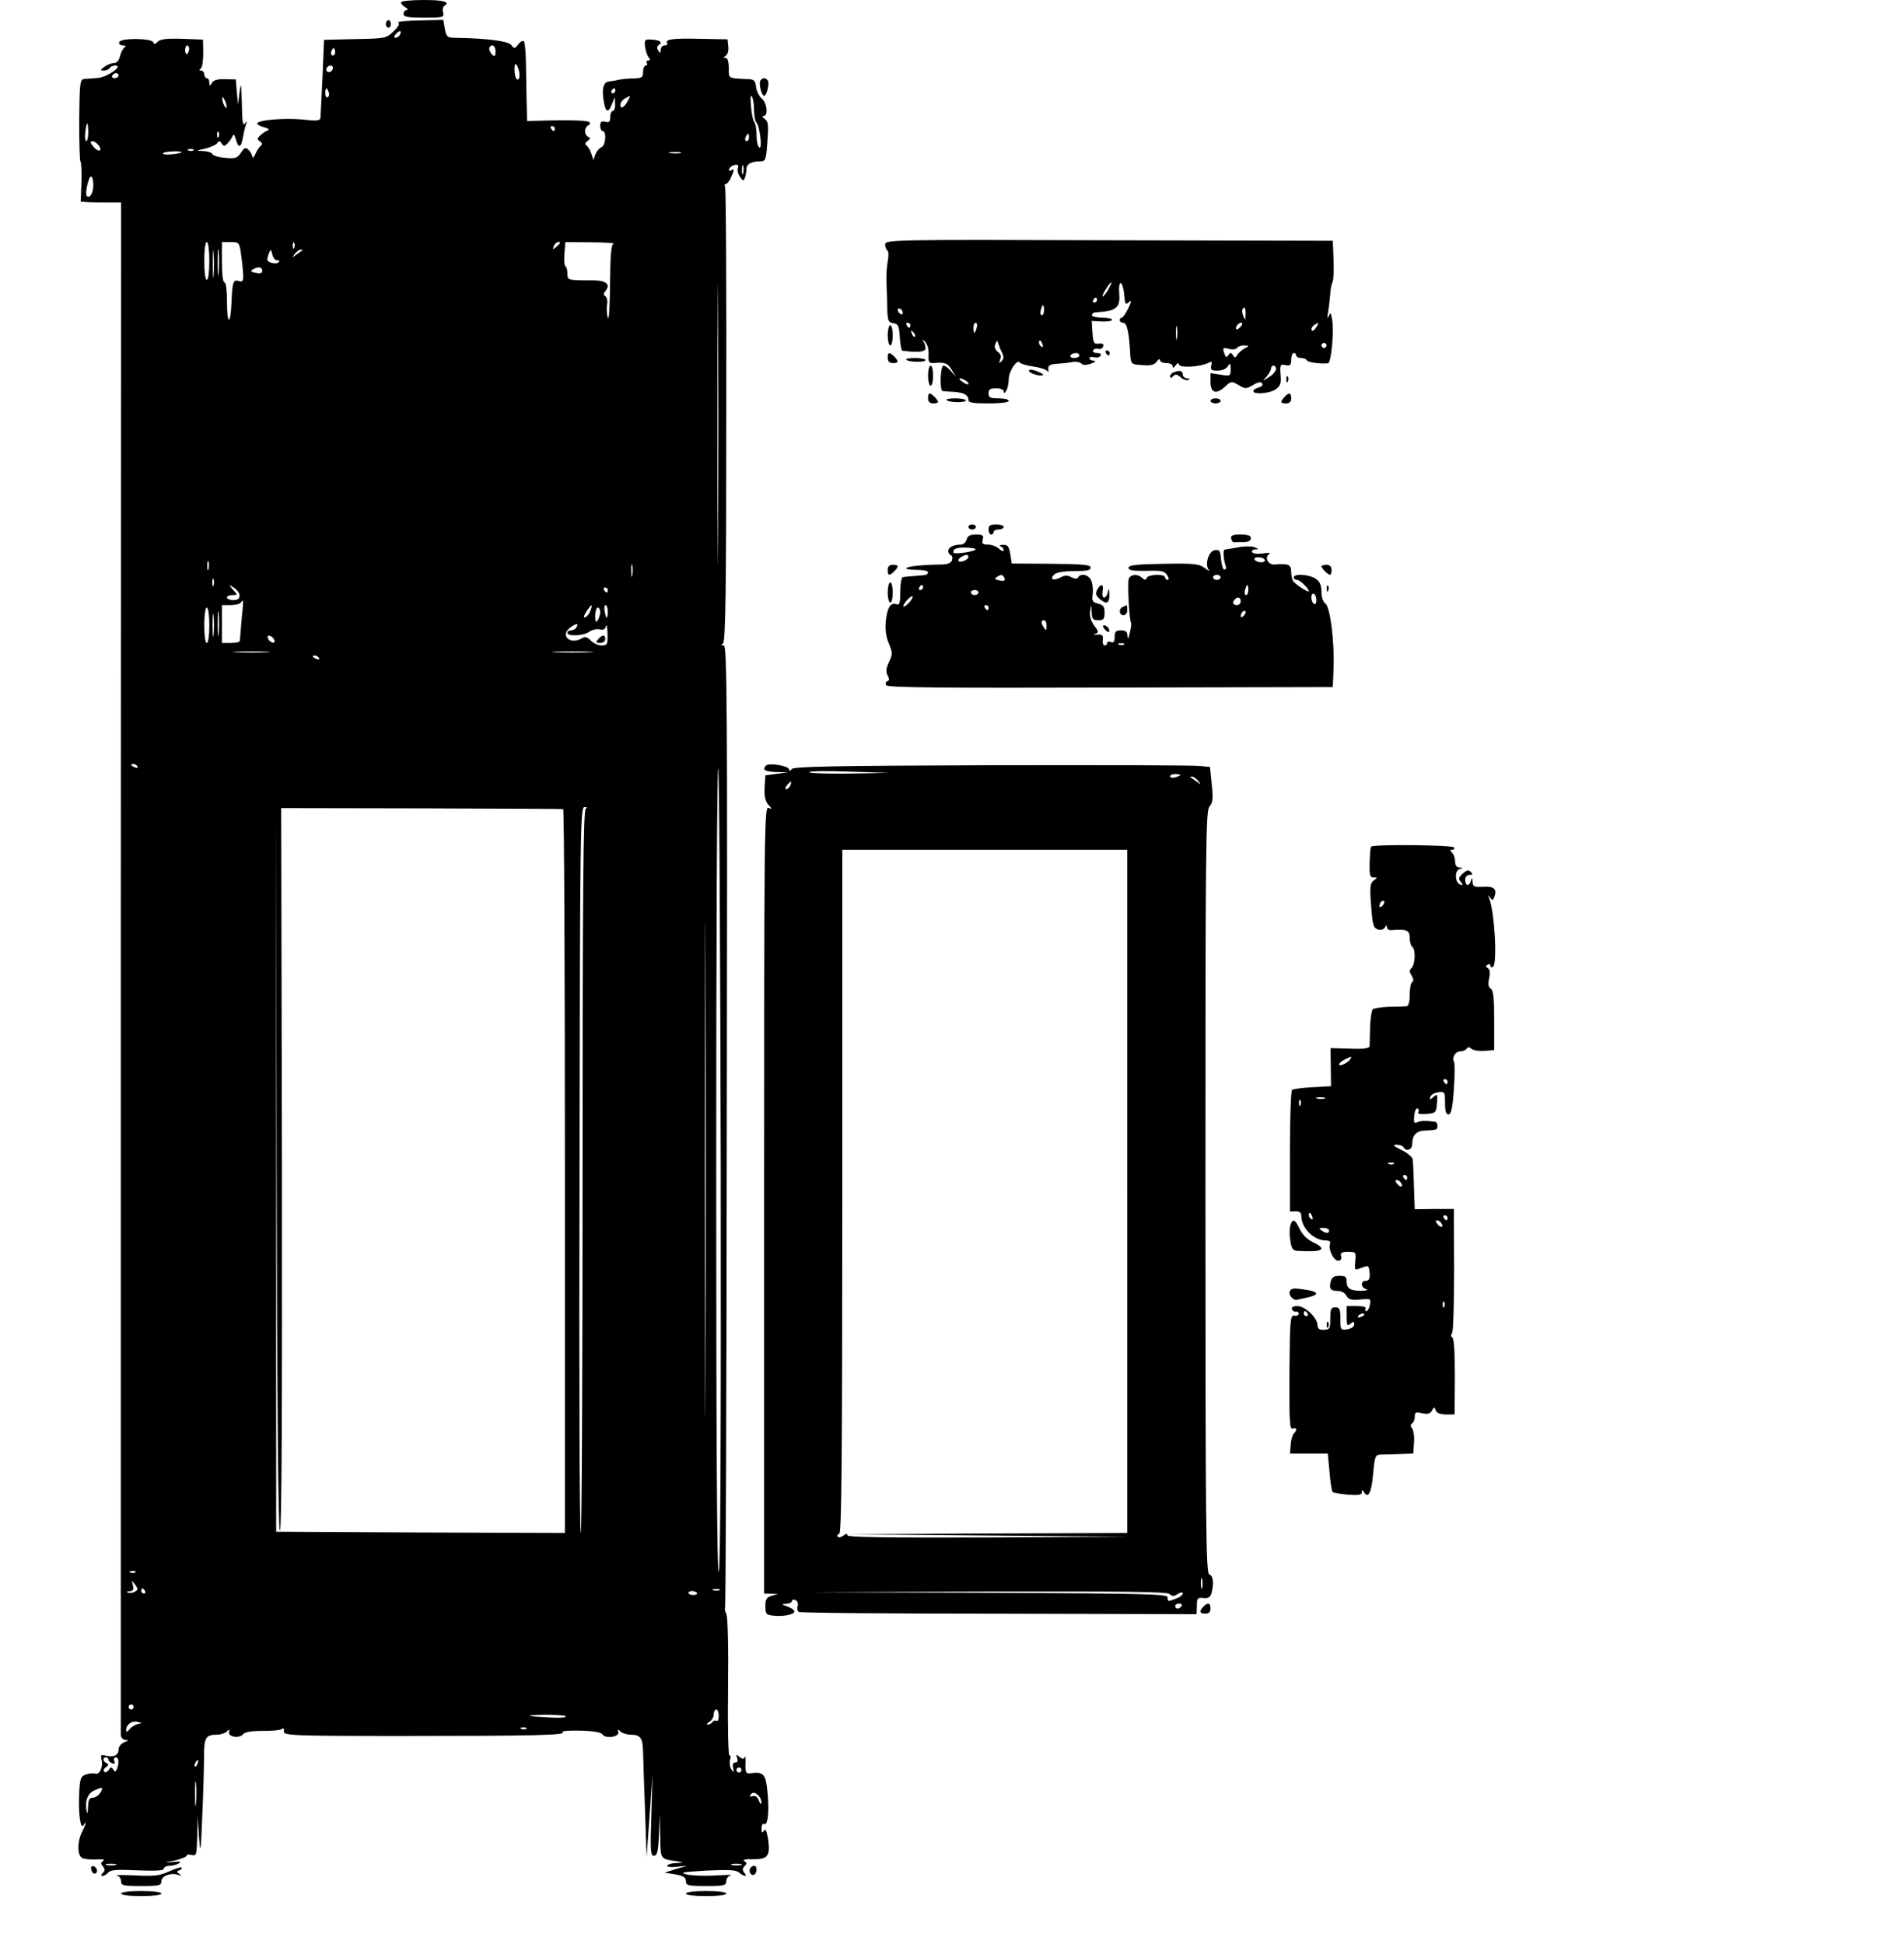
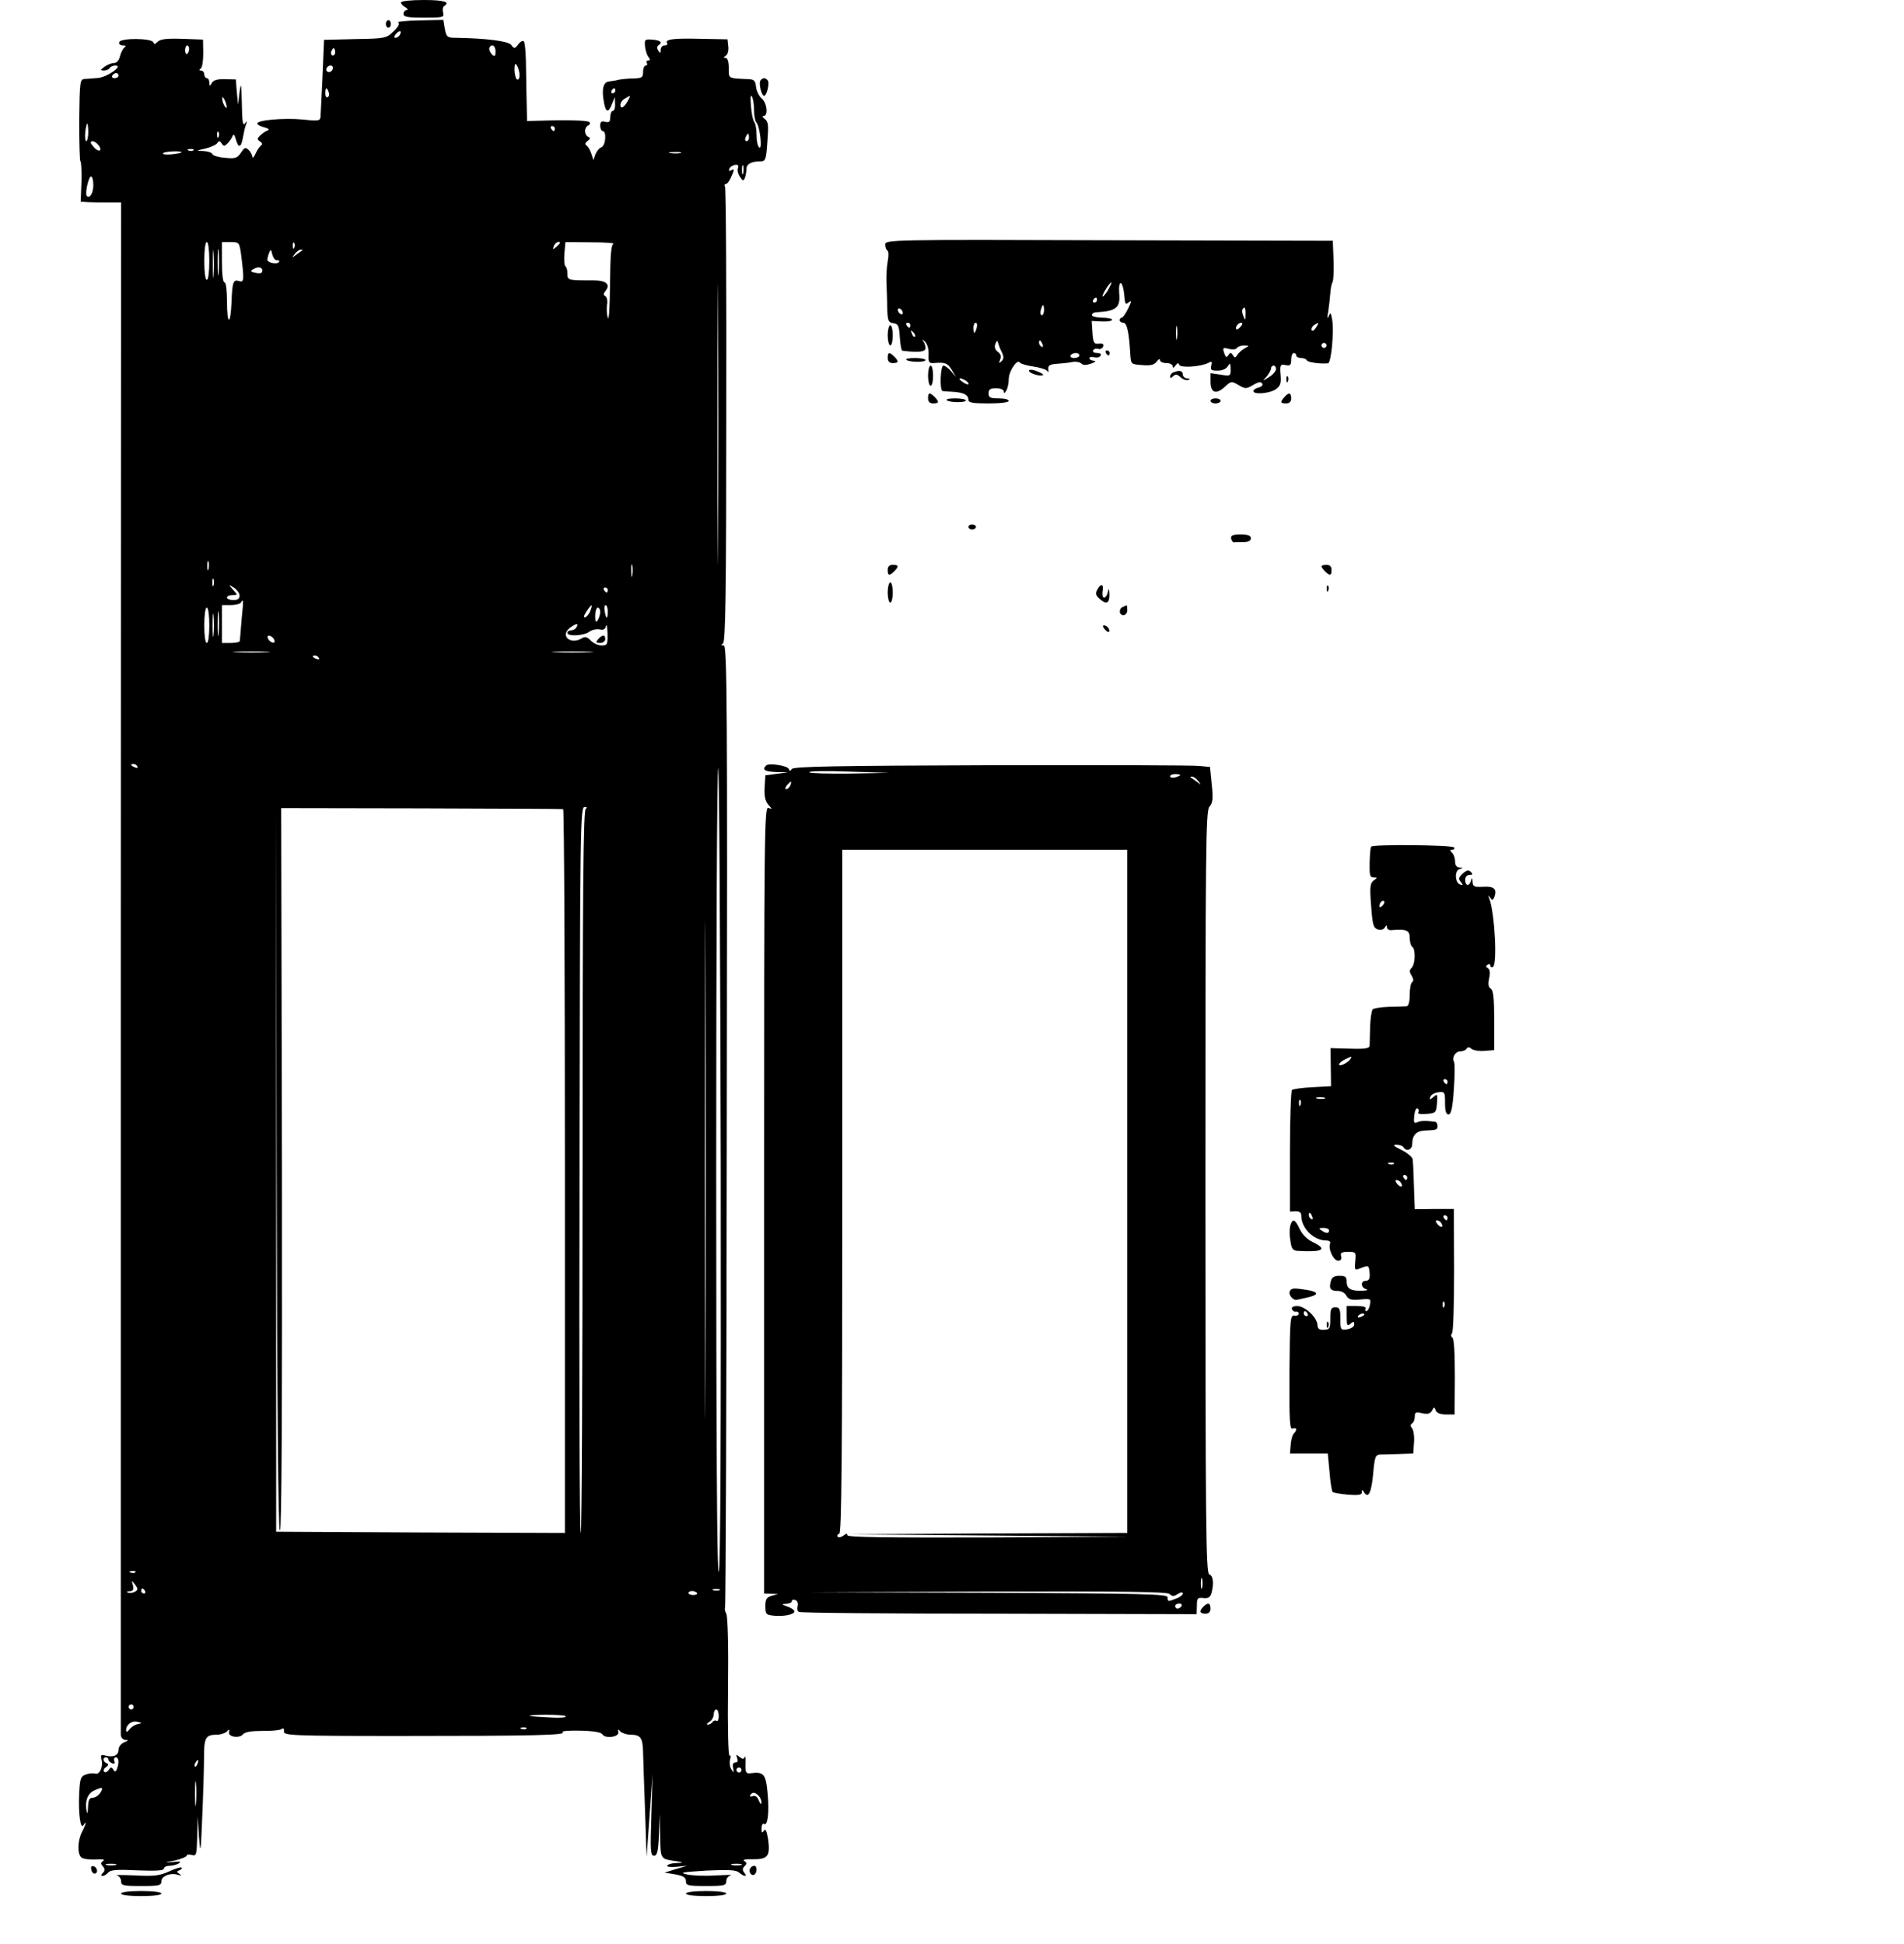
<svg xmlns="http://www.w3.org/2000/svg" version="1.0" width="755pt" height="771pt" viewBox="0 0 755 771" preserveAspectRatio="xMidYMid meet">
  <g transform="translate(0,771) scale(0.1,-0.1)" fill="#000000" stroke="none">
    <path d="M1590 7700 c0 -5 8 -14 18 -19 9 -6 11 -11 5 -11 -7 0 -13 -7 -13 -15 0 -12 16 -15 81 -15 76 0 81 1 76 20 -3 11 -1 23 4 26 26 16 0 24 -81 24 -50 0 -90 -4 -90 -10z" />
    <path d="M1530 7615 c0 -8 5 -15 10 -15 6 0 10 7 10 15 0 8 -4 15 -10 15 -5 0 -10 -7 -10 -15z" />
    <path d="M1579 7621 c7 -5 1 -17 -18 -35 -29 -28 -33 -29 -153 -31 l-123 -3 -6 -144 c-4 -79 -7 -151 -8 -161 -1 -16 -8 -18 -70 -11 -74 7 -181 -2 -181 -16 0 -4 12 -11 28 -15 18 -5 22 -9 12 -13 -8 -3 -21 -12 -29 -20 -12 -12 -12 -15 0 -23 9 -6 10 -12 4 -16 -6 -5 -16 -19 -22 -33 -6 -14 -12 -19 -12 -12 -1 7 -7 20 -15 27 -12 12 -16 11 -30 -10 -15 -22 -22 -25 -63 -21 -26 2 -49 9 -51 15 -2 6 -18 11 -35 12 -31 1 -31 1 8 10 21 5 43 15 47 22 6 9 10 9 17 -2 8 -12 11 -12 23 0 8 8 17 21 20 29 4 10 8 6 13 -12 10 -37 21 -35 28 5 3 17 8 41 12 52 6 16 5 17 -4 5 -8 -11 -11 9 -12 80 -2 79 -3 87 -9 45 l-6 -50 -5 50 -4 50 -43 1 c-29 1 -46 -4 -52 -15 -8 -14 -9 -14 -10 2 0 9 -4 17 -10 17 -5 0 -10 7 -10 15 0 8 -6 15 -12 15 -9 0 -9 3 -2 8 6 4 10 31 10 61 l-1 54 -82 3 c-62 2 -86 -1 -97 -11 -11 -11 -15 -12 -18 -3 -6 17 -130 18 -135 1 -3 -7 3 -13 14 -13 11 0 14 -3 7 -8 -6 -4 -14 -19 -18 -34 -4 -18 -13 -28 -24 -28 -10 0 -27 -7 -38 -15 -17 -13 -17 -14 -2 -15 9 0 20 5 23 10 3 6 14 10 23 10 32 0 -31 -45 -68 -49 -19 -1 -44 -4 -55 -4 -18 -2 -19 -11 -21 -164 0 -90 2 -163 5 -163 3 0 5 -36 4 -80 l-3 -80 33 -2 c17 -1 53 -1 79 -1 l48 0 -1 -3031 c0 -1667 0 -3039 0 -3048 1 -10 9 -18 19 -19 13 0 12 -2 -5 -9 -13 -5 -23 -18 -23 -29 0 -23 -20 -32 -51 -24 -19 5 -21 3 -16 -17 7 -28 -9 -61 -26 -54 -7 2 -24 1 -37 -4 -20 -7 -23 -16 -26 -73 -4 -81 5 -147 17 -128 14 23 10 4 -6 -27 -18 -35 -19 -88 -2 -101 6 -6 32 -9 56 -8 26 2 39 0 31 -5 -11 -7 -11 -12 -2 -22 9 -11 9 -17 0 -26 -8 -8 -8 -12 -1 -12 6 0 16 6 22 13 8 11 36 13 116 9 74 -3 105 -1 105 7 0 6 10 11 23 11 12 0 29 5 37 10 10 7 3 8 -25 5 -37 -4 -36 -3 8 6 26 6 47 15 47 19 0 5 9 6 20 3 19 -5 20 0 22 73 l2 79 5 -80 c6 -73 7 -66 13 80 4 88 7 193 7 234 0 79 6 91 51 91 15 0 32 6 39 12 10 11 12 10 9 -2 -4 -19 42 -26 56 -8 8 9 32 13 76 13 36 -1 70 3 76 7 8 6 11 3 10 -9 -1 -16 26 -18 459 -18 528 0 664 3 646 15 -8 4 22 7 68 6 54 -1 85 -6 90 -15 12 -18 67 -10 63 9 -3 12 -1 13 9 2 7 -6 24 -12 39 -12 40 0 49 -12 50 -70 1 -30 4 -136 8 -235 l6 -180 12 165 12 165 -5 -163 c-5 -143 -3 -162 10 -162 13 0 17 16 20 83 l3 82 2 -87 c2 -96 -2 -90 72 -101 21 -4 19 -5 -7 -6 -17 0 -34 -5 -37 -10 -4 -5 13 -7 36 -5 l43 4 -45 -13 -45 -14 43 -7 c32 -6 42 -12 42 -27 0 -17 8 -19 80 -19 72 0 80 2 80 19 0 11 8 21 18 23 9 3 -18 2 -60 0 -42 -3 -94 -1 -115 4 -31 7 -18 9 77 15 89 4 119 3 131 -8 20 -17 35 -17 20 0 -8 10 -7 17 2 26 9 9 9 14 -2 20 -8 5 5 8 34 7 60 -1 70 13 61 79 -6 34 -10 44 -17 34 -7 -11 -9 -8 -9 9 0 13 4 21 9 18 15 -10 22 43 15 120 -7 79 -15 88 -69 81 -17 -2 -20 4 -19 38 1 22 -1 34 -3 27 -4 -10 -8 -10 -21 0 -13 11 -15 10 -9 -4 4 -12 2 -18 -7 -18 -9 0 -12 -8 -9 -22 4 -20 3 -21 -7 -5 -6 9 -8 27 -5 38 4 12 3 19 -2 16 -5 -3 -8 109 -6 270 2 160 -1 282 -7 293 -5 9 -7 19 -5 22 3 2 6 862 7 1911 3 1690 1 1907 -12 1907 -11 0 -12 2 -3 8 10 6 13 213 13 905 1 493 -1 901 -5 907 -3 5 -2 10 3 10 5 0 14 11 20 25 15 32 15 38 1 29 -7 -4 -10 -1 -7 6 2 7 12 14 22 16 12 2 16 -2 12 -13 -3 -8 0 -23 8 -34 12 -18 14 -18 20 -4 3 9 6 25 6 35 0 19 19 30 54 30 22 0 24 5 29 78 5 65 4 79 -10 90 -10 7 -12 12 -5 12 19 0 14 51 -7 69 -11 9 -21 30 -23 46 -2 24 -8 30 -28 31 -85 4 -80 1 -80 44 0 25 -5 40 -12 40 -10 0 -10 2 0 9 8 5 12 21 10 37 l-3 28 -105 2 c-111 3 -144 -2 -135 -17 4 -5 -1 -9 -9 -9 -9 0 -16 -8 -16 -17 0 -15 -2 -16 -10 -3 -6 9 -5 17 3 22 16 10 4 19 -29 21 -27 2 -29 -1 -26 -28 2 -16 8 -35 14 -42 7 -9 7 -13 -1 -13 -7 0 -9 -4 -6 -10 3 -5 1 -10 -4 -10 -6 0 -11 -11 -11 -25 0 -22 -4 -25 -37 -26 -21 0 -47 -3 -58 -5 -11 -3 -29 -6 -40 -7 -23 -2 -30 -32 -20 -83 7 -41 18 -43 32 -6 l11 27 1 -27 c1 -16 -3 -28 -9 -28 -5 0 -10 -11 -10 -24 0 -19 -4 -23 -20 -19 -15 4 -20 0 -20 -16 0 -11 5 -21 10 -21 16 0 12 -57 -5 -64 -9 -3 -19 -16 -24 -28 l-8 -23 -8 25 c-4 14 -13 28 -19 33 -8 5 -6 10 4 18 11 8 12 12 3 16 -7 2 -13 13 -13 23 0 10 6 20 13 23 6 2 8 8 4 13 -5 5 -62 8 -128 7 l-119 -3 -1 48 c-1 26 -2 95 -3 154 0 58 -4 110 -9 114 -4 4 -14 -1 -22 -12 -14 -18 -16 -18 -28 -2 -12 15 -97 26 -219 28 -34 0 -38 3 -44 35 l-6 36 -95 -2 c-53 -1 -90 -5 -84 -8z m6 -50 c-3 -6 -11 -11 -17 -11 -6 0 -6 6 2 15 14 17 26 13 15 -4z m-835 -55 c0 -8 -4 -17 -8 -20 -4 -2 -8 4 -8 15 0 10 4 19 8 19 4 0 8 -6 8 -14z m1215 -10 c0 -18 -3 -22 -12 -14 -7 6 -13 17 -13 24 0 8 6 14 13 14 6 0 12 -11 12 -24z m-639 -13 c-10 -10 -19 5 -10 18 6 11 8 11 12 0 2 -7 1 -15 -2 -18z m734 -81 c0 -13 -4 -20 -10 -17 -5 3 -10 21 -10 38 0 24 3 28 10 17 5 -8 10 -25 10 -38z m-740 30 c0 -13 -12 -22 -22 -16 -10 6 -1 24 13 24 5 0 9 -4 9 -8z m-850 -32 c0 -5 -7 -10 -16 -10 -8 0 -12 5 -9 10 3 6 10 10 16 10 5 0 9 -4 9 -10z m833 -65 c4 -8 2 -17 -3 -20 -6 -4 -10 3 -10 14 0 25 6 27 13 6z m1137 5 c0 -5 -5 -10 -11 -10 -5 0 -7 5 -4 10 3 6 8 10 11 10 2 0 4 -4 4 -10z m550 -75 c0 -23 4 -45 9 -50 14 -15 25 -109 12 -100 -6 3 -11 25 -11 49 0 23 -4 46 -9 52 -5 5 -11 33 -13 62 -3 31 -2 48 3 40 5 -7 9 -31 9 -53z m-2091 10 c0 -5 -4 -3 -9 5 -5 8 -9 22 -9 30 0 16 17 -16 18 -35z m1591 26 c-14 -27 -30 -36 -30 -17 0 8 8 20 18 25 23 14 24 14 12 -8z m-2140 -126 c0 -19 -4 -35 -8 -35 -4 0 -6 16 -4 35 2 19 6 35 8 35 2 0 4 -16 4 -35z m1850 15 c0 -5 -2 -10 -4 -10 -3 0 -8 5 -11 10 -3 6 -1 10 4 10 6 0 11 -4 11 -10z m-1333 -32 c-3 -8 -6 -5 -6 6 -1 11 2 17 5 13 3 -3 4 -12 1 -19z m2103 -3 c0 -8 -4 -15 -10 -15 -5 0 -7 7 -4 15 4 8 8 15 10 15 2 0 4 -7 4 -15z m-2580 -30 c17 -21 5 -31 -15 -12 -8 9 -15 18 -15 21 0 11 18 6 30 -9z m377 -21 c-3 -3 -12 -4 -19 -1 -8 3 -5 6 6 6 11 1 17 -2 13 -5z m-47 -8 c0 -2 -18 -6 -39 -8 -22 -2 -37 0 -35 4 5 8 74 11 74 4z m1978 -3 c-10 -2 -28 -2 -40 0 -13 2 -5 4 17 4 22 1 32 -1 23 -4z m249 -80 c-3 -10 -5 -4 -5 12 0 17 2 24 5 18 2 -7 2 -21 0 -30z m-2577 -47 c0 -32 -14 -55 -26 -43 -8 8 7 77 17 77 5 0 9 -15 9 -34z m2477 -1398 c-1 -249 -2 -48 -2 447 0 495 1 699 2 453 2 -245 2 -650 0 -900z m-2017 1097 c0 -43 -4 -75 -10 -75 -6 0 -10 32 -10 75 0 43 4 75 10 75 6 0 10 -32 10 -75z m17 -58 c-2 -23 -3 -1 -3 48 0 50 1 68 3 42 2 -26 2 -67 0 -90z m20 11 c-2 -24 -4 -5 -4 42 0 47 2 66 4 43 2 -24 2 -62 0 -85z m88 80 c14 -108 13 -119 -6 -113 -24 8 -28 -2 -31 -84 -4 -94 -18 -91 -18 4 0 43 -4 75 -10 75 -6 0 -10 33 -10 80 l0 80 34 0 c33 0 35 -2 41 -42z m212 20 c-3 -8 -6 -5 -6 6 -1 11 2 17 5 13 3 -3 4 -12 1 -19z m1053 18 c0 -2 -7 -9 -15 -16 -13 -11 -14 -10 -9 4 5 14 24 23 24 12z m213 -3 c-10 -3 -13 -46 -14 -161 -1 -89 -4 -146 -9 -132 -4 14 -5 37 -3 51 3 15 0 30 -6 34 -9 5 -9 10 0 21 21 26 3 42 -48 42 -101 0 -103 0 -103 26 0 14 -3 27 -8 30 -4 2 -6 25 -4 50 l4 46 102 -1 c55 0 95 -3 89 -6z m-1334 -65 c7 1 10 -2 7 -7 -7 -11 -46 -3 -46 9 0 5 3 17 7 27 6 16 8 15 13 -7 4 -14 12 -24 19 -22z m100 39 c-2 -1 -13 -9 -24 -17 -19 -14 -19 -14 -6 3 7 9 18 17 24 17 6 0 8 -1 6 -3z m-159 -81 c0 -9 -8 -12 -26 -8 -19 3 -22 7 -12 13 20 13 38 11 38 -5z m-213 -1183 c-3 -10 -5 -4 -5 12 0 17 2 24 5 18 2 -7 2 -21 0 -30z m1680 -25 c-2 -13 -4 -5 -4 17 -1 22 1 32 4 23 2 -10 2 -28 0 -40z m-1660 -40 c-3 -7 -5 -2 -5 12 0 14 2 19 5 13 2 -7 2 -19 0 -25z m103 -40 c0 -13 -8 -18 -25 -18 -14 0 -25 5 -25 10 0 6 10 10 22 10 21 0 21 0 2 21 -19 22 -19 22 4 8 12 -8 22 -22 22 -31z m1460 22 c0 -5 -2 -10 -4 -10 -3 0 -8 5 -11 10 -3 6 -1 10 4 10 6 0 11 -4 11 -10z m-1452 -117 c-3 -43 -7 -81 -7 -85 -1 -5 -17 -8 -36 -8 l-35 0 0 75 0 75 34 0 c19 0 38 5 41 10 11 17 11 12 3 -67z m-91 -55 c-2 -24 -4 -7 -4 37 0 44 2 63 4 43 2 -21 2 -57 0 -80z m1474 90 c-4 -12 -14 -24 -20 -26 -8 -3 -7 5 4 22 21 32 27 33 16 4z m69 -3 c0 -14 -2 -25 -4 -25 -2 0 -6 11 -8 25 -3 14 -1 25 3 25 5 0 9 -11 9 -25z m-1580 -55 c0 -40 -4 -70 -10 -70 -6 0 -10 30 -10 70 0 40 4 70 10 70 6 0 10 -30 10 -70z m17 -37 c-2 -21 -4 -4 -4 37 0 41 2 58 4 38 2 -21 2 -55 0 -75z m1533 90 c0 -10 -5 -25 -10 -33 -7 -11 -10 -7 -10 18 0 17 5 32 10 32 6 0 10 -8 10 -17z m-95 -62 c-3 -6 -13 -11 -21 -11 -8 0 -14 -4 -14 -10 0 -15 64 -12 86 4 10 8 29 12 41 10 15 -4 23 0 26 13 3 10 5 -3 6 -29 1 -45 -1 -48 -24 -48 -13 0 -32 9 -42 19 -13 14 -23 17 -33 11 -47 -30 -92 8 -49 41 25 18 36 18 24 0z m-1197 -50 c3 -8 -1 -12 -9 -9 -7 2 -15 10 -17 17 -3 8 1 12 9 9 7 -2 15 -10 17 -17z m-30 -48 c-32 -2 -86 -2 -120 0 -35 2 -9 3 57 3 66 0 94 -1 63 -3z m1280 0 c-38 -2 -98 -2 -135 0 -38 2 -7 3 67 3 74 0 105 -1 68 -3z m-1073 -23 c3 -6 -1 -7 -9 -4 -18 7 -21 14 -7 14 6 0 13 -4 16 -10z m-720 -430 c3 -6 -1 -7 -9 -4 -18 7 -21 14 -7 14 6 0 13 -4 16 -10z m2305 -3194 c-7 -7 -10 519 -10 1585 0 878 3 1599 8 1603 4 4 8 -709 10 -1585 1 -1055 -1 -1596 -8 -1603z m-53 797 c-1 -439 -2 -80 -2 797 0 877 1 1236 2 798 2 -439 2 -1157 0 -1595z m-564 2228 c4 0 7 -647 7 -1436 l0 -1435 -572 2 -573 3 0 1433 0 1432 2 -1430 c2 -948 6 -1430 13 -1430 7 0 9 479 8 1433 l-3 1432 555 -1 c305 -1 558 -2 563 -3z m90 2 c-10 -4 -13 -301 -13 -1439 0 -789 -3 -1434 -7 -1434 -5 0 -7 648 -5 1440 2 1362 3 1440 20 1439 10 0 12 -3 5 -6z m-1786 -3029 c-3 -3 -12 -4 -19 -1 -8 3 -5 6 6 6 11 1 17 -2 13 -5z m-2 -77 c-9 -5 -21 -6 -28 -3 -7 2 -4 5 7 5 14 1 17 6 13 24 -6 21 -6 21 9 2 12 -17 12 -20 -1 -28z m40 3 c3 -5 1 -10 -4 -10 -6 0 -11 5 -11 10 0 6 2 10 4 10 3 0 8 -4 11 -10z m2278 3 c-7 -2 -19 -2 -25 0 -7 3 -2 5 12 5 14 0 19 -2 13 -5z m-89 -11 c2 -4 -4 -8 -15 -8 -10 0 -19 4 -19 8 0 4 6 8 14 8 8 0 17 -4 20 -8z m-2234 -452 c0 -5 -4 -10 -10 -10 -5 0 -10 5 -10 10 0 6 5 10 10 10 6 0 10 -4 10 -10z m2320 -36 c0 -14 -4 -23 -9 -19 -5 3 -12 1 -16 -5 -3 -5 -12 -10 -18 -10 -7 0 -4 5 6 11 9 5 17 19 17 29 0 11 5 20 10 20 6 0 10 -12 10 -26z m-607 -1 c3 -5 -23 -7 -56 -5 -104 5 -116 9 -30 11 45 0 84 -2 86 -6z m-1698 -31 c-11 -3 -25 -12 -32 -21 -8 -11 -12 -12 -13 -3 0 22 23 39 45 33 20 -5 20 -5 0 -9z m1542 -18 c-3 -3 -12 -4 -19 -1 -8 3 -5 6 6 6 11 1 17 -2 13 -5z m-1657 -123 c0 -5 7 -11 14 -14 10 -4 13 -1 9 9 -3 7 0 14 6 14 12 0 14 -20 5 -45 -5 -13 -9 -14 -15 -3 -7 11 -11 10 -18 -2 -6 -8 -13 -11 -18 -7 -4 5 -1 13 7 18 11 8 12 12 3 16 -15 6 -17 23 -3 23 6 0 10 -4 10 -9z m353 -16 c-3 -9 -8 -14 -10 -11 -3 3 -2 9 2 15 9 16 15 13 8 -4z m2157 -25 c0 -5 -4 -10 -10 -10 -5 0 -10 5 -10 10 0 6 5 10 10 10 6 0 10 -4 10 -10z m-2163 -132 c-2 -24 -4 -7 -4 37 0 44 2 63 4 43 2 -21 2 -57 0 -80z m-379 42 c-7 -11 -21 -20 -30 -20 -14 0 -18 -9 -19 -37 -1 -26 -3 -30 -6 -14 -7 36 4 67 29 79 34 16 40 14 26 -8z m2610 -12 c7 -7 12 -19 11 -27 0 -10 -4 -6 -10 8 -6 15 -14 21 -25 17 -8 -3 -12 -2 -9 4 8 13 18 13 33 -2z m-2550 -275 c-10 -2 -26 -2 -35 0 -10 3 -2 5 17 5 19 0 27 -2 18 -5z m2480 0 c-10 -2 -26 -2 -35 0 -10 3 -2 5 17 5 19 0 27 -2 18 -5z" />
    <path d="M2372 5175 c-11 -13 -9 -15 8 -15 11 0 20 7 20 15 0 19 -11 19 -28 0z" />
    <path d="M3015 7390 c-7 -12 5 -60 15 -60 10 0 22 48 15 60 -4 6 -10 10 -15 10 -5 0 -11 -4 -15 -10z" />
    <path d="M3510 6740 c0 -10 4 -21 9 -24 5 -3 5 -23 1 -43 -4 -21 -6 -58 -5 -83 1 -25 3 -71 3 -102 2 -51 4 -57 25 -60 19 -3 22 -10 25 -55 2 -29 6 -53 10 -54 63 -8 92 -5 92 10 0 9 -4 22 -10 29 -5 7 -2 6 7 -2 10 -10 16 -29 15 -51 -1 -32 1 -36 21 -35 44 4 55 0 71 -27 l17 -28 -20 23 c-10 12 -24 22 -30 22 -12 0 -16 -99 -3 -101 4 -1 23 -2 42 -3 42 -3 60 -12 60 -32 0 -11 17 -14 80 -14 47 0 80 4 80 10 0 6 -18 10 -40 10 -33 0 -40 3 -40 20 0 16 7 20 30 20 17 0 30 -5 30 -12 0 -9 4 -8 10 2 5 8 10 29 10 46 0 32 34 82 44 66 3 -5 28 -12 55 -16 27 -4 52 -12 55 -19 3 -6 4 -3 3 8 -2 15 5 20 33 22 19 1 47 4 61 7 14 3 31 0 37 -6 7 -7 19 -7 39 0 17 6 21 11 11 11 -10 1 -18 5 -18 10 0 5 8 7 19 4 10 -3 22 0 25 6 4 7 -1 11 -14 11 -12 0 -18 4 -15 11 4 6 13 8 20 5 7 -2 16 2 19 9 4 10 -1 14 -17 12 -19 -2 -22 3 -25 44 l-3 46 41 -2 c22 -1 40 2 40 7 0 4 -18 8 -40 8 -22 0 -40 5 -40 10 0 6 6 10 13 11 55 4 68 8 82 19 12 10 16 26 13 57 -2 26 1 42 7 40 5 -2 11 -23 13 -46 3 -37 5 -41 18 -30 12 10 12 5 -2 -24 -10 -20 -21 -37 -26 -37 -4 0 -8 -4 -8 -10 0 -5 6 -10 14 -10 15 0 23 -37 28 -125 3 -40 3 -40 48 -43 33 -3 47 1 57 14 7 10 13 12 13 6 0 -7 11 -12 25 -12 14 0 25 -6 25 -12 0 -9 4 -8 11 2 8 11 12 12 15 3 6 -13 85 -8 116 8 13 7 15 5 11 -11 -4 -17 0 -20 25 -20 19 0 35 7 41 18 9 14 10 13 11 -12 0 -28 -1 -28 -40 -22 l-40 6 0 -34 c0 -44 22 -52 56 -21 26 24 27 24 55 8 27 -16 31 -16 58 0 20 12 32 14 36 6 4 -6 -2 -13 -14 -16 -12 -3 -21 -9 -21 -14 0 -15 64 -10 89 7 19 14 22 24 19 58 -3 39 -1 42 20 38 18 -4 22 0 22 22 0 14 5 26 10 26 6 0 10 -4 10 -10 0 -5 9 -10 19 -10 11 0 21 -4 23 -9 3 -8 52 -15 84 -12 13 1 25 131 16 176 -5 26 -6 27 -14 10 -5 -13 -6 -5 -1 20 3 22 7 54 8 70 1 17 4 37 9 46 4 9 6 49 4 90 l-3 74 -887 2 c-871 3 -888 2 -888 -17z m884 -180 c-10 -16 -20 -28 -22 -26 -4 5 28 56 35 56 2 0 -4 -13 -13 -30z m-44 -40 c0 -5 -5 -10 -11 -10 -5 0 -7 5 -4 10 3 6 8 10 11 10 2 0 4 -4 4 -10z m-210 -40 c0 -11 -4 -20 -9 -20 -5 0 -7 9 -4 20 3 11 7 20 9 20 2 0 4 -9 4 -20z m-560 -11 c0 -6 -4 -7 -10 -4 -5 3 -10 11 -10 16 0 6 5 7 10 4 6 -3 10 -11 10 -16z m1359 -6 c0 -25 -1 -25 -8 -8 -5 11 -7 23 -4 28 8 14 13 7 12 -20z m-1329 -43 c0 -5 -2 -10 -4 -10 -3 0 -8 5 -11 10 -3 6 -1 10 4 10 6 0 11 -4 11 -10z m263 -10 c-3 -11 -7 -20 -9 -20 -2 0 -4 9 -4 20 0 11 4 20 9 20 5 0 7 -9 4 -20z m794 -42 c-2 -13 -4 -3 -4 22 0 25 2 35 4 23 2 -13 2 -33 0 -45z m253 47 c-7 -9 -15 -13 -17 -11 -7 7 7 26 19 26 6 0 6 -6 -2 -15z m298 -5 c-7 -11 -15 -15 -17 -9 -2 6 3 15 10 20 20 12 21 11 7 -11z m-1590 -35 c-3 -3 -9 2 -12 12 -6 14 -5 15 5 6 7 -7 10 -15 7 -18z m345 -63 c8 -17 8 -25 -2 -35 -10 -9 -11 -8 -5 7 5 13 2 23 -10 31 -10 8 -14 19 -9 31 5 14 8 15 11 3 2 -7 8 -24 15 -37z m161 32 c3 -8 2 -12 -4 -9 -6 3 -10 10 -10 16 0 14 7 11 14 -7z m1126 -4 c0 -5 -4 -10 -10 -10 -5 0 -10 5 -10 10 0 6 5 10 10 10 6 0 10 -4 10 -10z m-325 -12 c-11 -6 -24 -18 -29 -26 -7 -12 -10 -12 -17 -1 -7 12 -10 12 -18 1 -6 -11 -10 -10 -15 3 -9 26 -8 28 18 21 14 -3 28 -2 31 4 3 5 16 10 28 10 22 -1 22 -1 2 -12z m-655 -28 c0 -5 -9 -10 -21 -10 -11 0 -17 5 -14 10 3 6 13 10 21 10 8 0 14 -4 14 -10z m780 -54 c0 -7 -12 -22 -27 -31 -28 -18 -28 -18 -10 2 9 11 17 25 17 31 0 7 5 12 10 12 6 0 10 -6 10 -14z m-1230 -46 c8 -5 12 -11 10 -14 -3 -2 -14 2 -24 10 -22 15 -10 19 14 4z" />
    <path d="M3520 6380 c0 -22 5 -40 10 -40 6 0 10 18 10 40 0 22 -4 40 -10 40 -5 0 -10 -18 -10 -40z" />
    <path d="M4385 6310 c3 -5 8 -10 11 -10 2 0 4 5 4 10 0 6 -5 10 -11 10 -5 0 -7 -4 -4 -10z" />
    <path d="M3520 6290 c0 -13 7 -20 20 -20 24 0 25 6 6 26 -20 19 -26 18 -26 -6z" />
    <path d="M3594 6283 c10 -10 76 -11 76 -1 0 4 -19 8 -42 8 -23 0 -38 -3 -34 -7z" />
    <path d="M3680 6220 c0 -22 5 -40 10 -40 6 0 10 18 10 40 0 22 -4 40 -10 40 -5 0 -10 -18 -10 -40z" />
    <path d="M4080 6240 c0 -11 48 -25 56 -17 3 2 -9 9 -25 15 -18 7 -31 7 -31 2z" />
    <path d="M4653 6233 c-7 -2 -13 -10 -13 -16 0 -8 4 -7 12 1 9 9 16 8 29 -4 10 -9 24 -14 31 -11 8 4 7 6 -4 6 -10 1 -18 8 -18 16 0 15 -14 18 -37 8z" />
    <path d="M5101 6204 c0 -11 3 -14 6 -6 3 7 2 16 -1 19 -3 4 -6 -2 -5 -13z" />
    <path d="M3680 6130 c0 -13 7 -20 20 -20 24 0 25 6 6 26 -20 19 -26 18 -26 -6z" />
    <path d="M5093 6135 c-18 -20 -16 -25 7 -25 13 0 20 7 20 20 0 23 -10 25 -27 5z" />
    <path d="M3754 6123 c10 -10 76 -11 76 -1 0 4 -19 8 -42 8 -23 0 -38 -3 -34 -7z" />
    <path d="M4800 6120 c0 -5 9 -10 20 -10 11 0 20 5 20 10 0 6 -9 10 -20 10 -11 0 -20 -4 -20 -10z" />
    <path d="M3840 5620 c0 -5 7 -10 15 -10 8 0 15 5 15 10 0 6 -7 10 -15 10 -8 0 -15 -4 -15 -10z" />
-     <path d="M3920 5610 c0 -11 5 -20 10 -20 6 0 10 5 10 10 0 6 9 10 20 10 11 0 20 5 20 10 0 6 -13 10 -30 10 -23 0 -30 -4 -30 -20z" />
-     <path d="M3833 5570 c-3 -11 -13 -20 -23 -20 -29 0 -50 -11 -50 -25 0 -7 5 -15 11 -17 5 -2 7 -11 4 -20 -4 -11 -19 -17 -43 -17 -77 -1 -131 -7 -138 -14 -4 -4 14 -7 39 -7 26 0 47 -4 47 -10 0 -5 -7 -11 -15 -11 -8 -1 -28 -3 -45 -4 -16 -1 -34 -3 -40 -4 -5 0 -10 -26 -10 -57 0 -43 -3 -55 -13 -51 -25 9 -37 -9 -44 -61 -4 -36 -1 -63 11 -93 16 -38 16 -44 1 -75 -12 -25 -13 -39 -5 -53 7 -14 7 -20 -2 -23 -6 -2 -8 -9 -4 -16 5 -9 226 -11 889 -9 l882 2 3 73 c4 107 -13 243 -32 258 -10 6 -16 26 -16 47 0 26 -6 40 -22 51 -25 18 -88 22 -88 6 0 -5 6 -10 13 -10 12 0 47 -34 47 -45 0 -7 -53 27 -62 40 -4 5 -8 22 -8 38 0 28 -12 33 -66 28 -25 -2 -41 28 -22 41 8 6 -1 7 -24 3 -21 -3 -39 -1 -43 5 -3 5 2 10 12 11 16 0 15 1 -3 9 -11 4 -40 4 -65 -1 -24 -4 -48 -8 -53 -9 -7 0 -5 -38 5 -67 2 -6 0 -12 -6 -12 -5 -1 -11 17 -13 39 -3 36 -6 41 -25 38 -25 -4 -41 -59 -23 -79 6 -7 -1 -3 -15 7 -24 18 -41 20 -165 18 -108 -2 -139 -5 -139 -16 0 -10 18 -13 71 -12 59 2 72 -1 82 -17 8 -12 8 -19 2 -19 -5 0 -10 5 -10 10 0 15 -68 12 -73 -2 -4 -10 -7 -10 -18 0 -18 17 -46 15 -53 -4 -6 -15 2 -162 9 -174 2 -3 0 -21 -5 -40 -5 -24 -8 -28 -9 -12 -1 17 -7 22 -26 22 -20 0 -25 -5 -25 -26 0 -19 -4 -25 -15 -20 -8 3 -15 1 -15 -4 0 -6 -4 -10 -10 -10 -5 0 -9 10 -7 23 2 18 -3 22 -23 20 -14 -1 -17 1 -8 3 16 5 16 8 -3 33 -13 18 -19 38 -16 57 4 29 4 29 6 -3 1 -28 5 -33 26 -33 21 0 25 5 25 30 0 24 -5 31 -26 36 -22 6 -25 11 -21 38 2 17 0 41 -6 54 -10 23 -41 30 -52 12 -4 -7 -13 -6 -27 1 -15 8 -26 8 -44 -2 -28 -14 -43 -6 -23 13 9 8 39 13 79 13 49 0 65 3 65 14 0 11 -30 14 -157 15 l-156 1 -6 38 c-5 30 -10 37 -29 36 -12 0 -16 -3 -9 -6 6 -2 12 -9 12 -15 0 -6 -8 -4 -18 5 -10 10 -30 17 -44 17 -21 0 -25 4 -21 20 5 17 0 20 -27 20 -23 0 -33 -5 -37 -20z m34 -41 c-20 -10 -87 -18 -87 -10 0 16 14 20 56 19 24 -1 38 -5 31 -9z m-27 -28 c0 -11 -31 -24 -39 -16 -3 3 1 10 9 15 19 12 30 12 30 1z m1175 -11 c3 -5 -3 -10 -14 -10 -11 0 -23 5 -26 10 -3 6 3 10 14 10 11 0 23 -4 26 -10z m-1032 -73 c4 -10 -2 -13 -20 -9 -18 3 -21 7 -11 13 18 12 25 11 31 -4z m857 3 c0 -5 -7 -10 -15 -10 -8 0 -15 5 -15 10 0 6 7 10 15 10 8 0 15 -4 15 -10z m-1180 -40 c0 -5 -5 -10 -11 -10 -5 0 -7 5 -4 10 3 6 8 10 11 10 2 0 4 -4 4 -10z m1290 -10 c0 -11 -4 -20 -9 -20 -5 0 -7 9 -4 20 3 11 7 20 9 20 2 0 4 -9 4 -20z m-1070 -10 c0 -5 -7 -10 -15 -10 -8 0 -15 5 -15 10 0 6 7 10 15 10 8 0 15 -4 15 -10z m1340 -31 c0 -11 -4 -17 -10 -14 -5 3 -10 15 -10 26 0 11 5 17 10 14 6 -3 10 -15 10 -26z m-1615 -9 c-24 -26 -32 -18 -9 9 10 11 20 18 23 16 2 -3 -4 -14 -14 -25z m1315 5 c0 -8 -7 -15 -15 -15 -16 0 -20 12 -8 23 11 12 23 8 23 -8z m-1000 -25 c0 -5 -2 -10 -4 -10 -3 0 -8 5 -11 10 -3 6 -1 10 4 10 6 0 11 -4 11 -10z m1012 -32 c-7 -7 -12 -8 -12 -2 0 14 12 26 19 19 2 -3 -1 -11 -7 -17z m-782 -40 c0 -19 -2 -20 -10 -8 -13 19 -13 30 0 30 6 0 10 -10 10 -22z m307 -74 c-3 -3 -12 -4 -19 -1 -8 3 -5 6 6 6 11 1 17 -2 13 -5z" />
+     <path d="M3920 5610 z" />
    <path d="M4882 5574 c2 -8 6 -15 11 -15 4 1 21 1 37 1 20 0 30 5 30 15 0 11 -11 15 -41 15 -31 0 -40 -4 -37 -16z" />
    <path d="M3520 5450 c0 -24 6 -25 26 -6 19 20 18 26 -6 26 -13 0 -20 -7 -20 -20z" />
    <path d="M5240 5464 c0 -3 6 -12 14 -20 20 -19 26 -18 26 6 0 13 -7 20 -20 20 -11 0 -20 -3 -20 -6z" />
    <path d="M3520 5360 c0 -22 5 -40 10 -40 6 0 10 18 10 40 0 22 -4 40 -10 40 -5 0 -10 -18 -10 -40z" />
    <path d="M4351 5371 c-8 -14 -6 -22 8 -35 28 -25 41 -20 40 17 -1 23 -3 26 -6 10 -2 -13 -9 -23 -15 -23 -6 0 -8 11 -6 25 6 29 -7 33 -21 6z" />
    <path d="M5261 5374 c0 -11 3 -14 6 -6 3 7 2 16 -1 19 -3 4 -6 -2 -5 -13z" />
    <path d="M4453 5303 c-18 -7 -16 -33 2 -33 8 0 15 9 15 20 0 11 -1 20 -2 19 -2 0 -9 -3 -15 -6z" />
    <path d="M4380 5215 c7 -9 15 -13 17 -11 7 7 -7 26 -19 26 -6 0 -6 -6 2 -15z" />
    <path d="M3038 4674 c-17 -17 -6 -24 40 -26 l47 -1 -45 -6 -45 -6 -3 -49 c-2 -35 3 -54 15 -68 16 -18 16 -18 0 -12 -16 6 -17 -89 -17 -1555 l0 -1561 28 -1 27 -1 -25 -7 c-20 -6 -25 -13 -25 -41 0 -32 3 -35 34 -38 40 -4 81 5 81 17 0 5 -12 14 -27 19 -25 9 -26 10 -5 11 12 1 22 5 22 11 0 5 6 7 14 4 8 -3 12 -13 9 -24 -3 -10 -1 -20 5 -23 5 -4 362 -7 793 -7 l784 -2 1 34 c0 29 3 33 26 30 19 -2 27 3 32 20 10 39 7 68 -9 74 -13 5 -15 183 -15 1517 0 1373 1 1512 16 1528 13 15 15 31 9 87 l-7 70 -41 4 c-23 3 -395 4 -826 3 -613 -2 -785 -5 -791 -15 -6 -9 -9 -9 -12 0 -4 13 -79 25 -90 14z m333 -32 c-85 -1 -158 1 -162 5 -5 5 65 6 154 3 l162 -5 -154 -3z m1309 -6 c0 -2 -9 -6 -20 -9 -11 -3 -20 -1 -20 4 0 5 9 9 20 9 11 0 20 -2 20 -4z m71 -23 c13 -17 13 -17 -6 -3 -11 8 -22 16 -24 17 -2 2 0 3 6 3 6 0 17 -8 24 -17z m-1617 -18 c-4 -8 -11 -15 -16 -15 -6 0 -5 6 2 15 7 8 14 15 16 15 2 0 1 -7 -2 -15z m1336 -1610 l0 -1355 -552 -2 -553 -3 555 -5 555 -5 -557 -3 c-407 -1 -558 1 -558 9 0 8 -5 7 -15 -1 -9 -7 -19 -9 -23 -5 -4 4 -1 10 6 12 9 4 12 285 12 1359 l0 1354 565 0 565 0 0 -1355z m297 -1572 c-3 -10 -5 -2 -5 17 0 19 2 27 5 18 2 -10 2 -26 0 -35z m-129 -25 c10 -10 17 -10 32 0 13 8 20 8 20 2 0 -6 -12 -15 -26 -20 -33 -13 -34 -13 -34 5 0 13 -88 15 -712 18 l-713 2 710 3 c551 1 714 -1 723 -10z m47 -48 c-3 -5 -10 -10 -16 -10 -5 0 -9 5 -9 10 0 6 7 10 16 10 8 0 12 -4 9 -10z" />
    <path d="M5437 4352 c-3 -4 -5 -33 -6 -64 -1 -49 1 -58 16 -58 16 0 16 -1 0 -12 -14 -11 -16 -26 -10 -100 5 -75 9 -88 26 -94 12 -4 23 -1 28 7 7 11 9 11 9 1 0 -7 8 -12 18 -11 58 5 72 0 72 -30 0 -17 5 -33 10 -36 14 -9 12 -69 -2 -83 -10 -10 -10 -17 0 -32 7 -12 8 -21 2 -25 -6 -3 -10 -26 -10 -51 0 -28 -5 -44 -12 -45 -7 0 -39 -2 -70 -2 -31 -1 -60 -6 -65 -10 -4 -5 -9 -36 -10 -70 -1 -34 -2 -68 -2 -75 -1 -10 -20 -13 -78 -11 l-77 2 1 -75 1 -76 -73 -4 c-41 -2 -77 -7 -82 -11 -4 -5 -8 -115 -8 -245 l0 -237 23 1 c15 0 22 -5 22 -17 0 -50 49 -99 99 -99 13 0 18 -5 15 -13 -8 -21 14 -67 32 -67 11 0 15 6 12 18 -4 13 2 17 27 17 32 0 32 -1 29 -37 -3 -37 -3 -37 23 -27 29 11 30 10 33 -11 4 -29 0 -40 -15 -40 -21 0 -19 -28 3 -33 9 -3 3 -5 -15 -6 -46 -2 -63 8 -63 35 0 20 -5 24 -29 24 -21 0 -30 -6 -34 -22 -8 -29 -1 -38 28 -38 14 0 29 -8 34 -19 9 -15 19 -18 54 -15 43 4 44 3 39 -21 -2 -14 -9 -25 -14 -25 -5 0 -6 5 -3 10 4 6 -10 10 -34 10 l-41 0 0 -41 c0 -36 2 -40 15 -29 12 10 15 10 15 -3 0 -8 -11 -16 -27 -19 -27 -4 -28 -2 -28 42 0 38 -3 45 -20 45 -17 0 -20 -7 -20 -44 0 -40 -2 -44 -25 -45 -19 -1 -25 4 -26 20 -2 30 -50 74 -80 74 -16 0 -24 -5 -21 -12 2 -7 10 -12 16 -10 6 1 11 -3 11 -8 0 -6 -8 -10 -17 -8 -17 3 -18 -14 -20 -225 -1 -194 1 -228 13 -223 16 6 19 -5 4 -20 -5 -5 -11 -25 -12 -44 l-3 -35 75 0 75 0 7 -73 c3 -40 9 -76 12 -79 3 -4 31 -8 61 -11 42 -3 55 -1 55 9 0 12 2 12 9 0 17 -26 29 -1 36 74 6 68 9 75 28 76 12 0 47 1 76 2 l55 2 3 44 c2 24 -2 50 -8 57 -7 8 -7 14 1 19 5 3 10 15 10 26 0 18 4 20 29 14 22 -5 32 -2 39 10 8 16 10 16 15 1 4 -10 18 -16 41 -16 l34 0 1 150 c0 91 -3 152 -10 155 -6 4 -6 11 -1 18 5 7 8 120 8 252 l-1 240 -77 0 -78 -1 -2 51 c-2 69 -4 127 -6 146 -1 10 -21 26 -44 38 -32 15 -37 21 -21 21 12 0 25 -4 28 -10 12 -19 35 -10 35 13 0 34 16 52 50 53 48 2 50 3 50 19 0 8 -4 16 -10 16 -38 5 -57 4 -70 -2 -13 -6 -15 -1 -12 27 2 18 8 31 13 28 5 -3 7 -10 3 -15 -4 -7 9 -9 32 -7 37 3 39 5 42 42 3 37 2 39 -14 25 -15 -12 -17 -12 -12 1 2 8 17 16 31 18 26 3 27 1 27 -42 0 -33 4 -46 14 -46 10 0 16 25 21 99 4 55 4 104 1 109 -10 17 5 42 24 42 11 0 22 5 25 10 5 8 11 8 20 0 8 -6 31 -10 52 -8 l38 3 0 118 c0 88 -3 120 -14 126 -9 6 -11 18 -6 41 5 22 3 35 -5 40 -9 5 -9 9 -1 14 6 4 11 2 11 -4 0 -6 5 -8 10 -5 18 11 7 213 -14 270 -6 16 -6 17 3 5 8 -12 11 -12 17 3 11 31 -2 43 -45 40 -36 -2 -41 1 -42 20 -1 17 -2 18 -6 5 -6 -24 -23 -23 -23 2 0 12 7 20 17 20 13 0 14 3 5 12 -9 9 -16 7 -32 -7 -16 -15 -18 -21 -7 -33 10 -13 9 -14 -3 -10 -21 7 -23 56 -2 61 15 4 15 5 0 6 -12 1 -18 9 -18 24 0 13 -5 28 -12 35 -9 9 -9 12 1 12 7 0 10 4 7 9 -7 10 -324 13 -329 3z m45 -234 c-7 -7 -12 -8 -12 -2 0 14 12 26 19 19 2 -3 -1 -11 -7 -17z m-127 -608 c-9 -15 -45 -32 -45 -22 0 5 10 14 23 20 29 14 29 14 22 2z m385 -90 c0 -5 -2 -10 -4 -10 -3 0 -8 5 -11 10 -3 6 -1 10 4 10 6 0 11 -4 11 -10z m-487 -67 c-7 -2 -21 -2 -30 0 -10 3 -4 5 12 5 17 0 24 -2 18 -5z m-96 -25 c-3 -8 -6 -5 -6 6 -1 11 2 17 5 13 3 -3 4 -12 1 -19z m370 -234 c-3 -3 -12 -4 -19 -1 -8 3 -5 6 6 6 11 1 17 -2 13 -5z m53 -54 c0 -5 -2 -10 -4 -10 -3 0 -8 5 -11 10 -3 6 -1 10 4 10 6 0 11 -4 11 -10z m-25 -21 c11 -17 -1 -21 -15 -4 -8 9 -8 15 -2 15 6 0 14 -5 17 -11z m-351 -135 c3 -8 2 -12 -4 -9 -6 3 -10 10 -10 16 0 14 7 11 14 -7z m536 -4 c0 -5 -2 -10 -4 -10 -3 0 -8 5 -11 10 -3 6 -1 10 4 10 6 0 11 -4 11 -10z m-25 -21 c11 -17 -1 -21 -15 -4 -8 9 -8 15 -2 15 6 0 14 -5 17 -11z m-445 -29 c0 -13 -11 -13 -30 0 -12 8 -11 10 8 10 12 0 22 -4 22 -10z m457 -302 c-3 -8 -6 -5 -6 6 -1 11 2 17 5 13 3 -3 4 -12 1 -19z m-542 -28 c3 -5 1 -10 -4 -10 -6 0 -11 5 -11 10 0 6 2 10 4 10 3 0 8 -4 11 -10z m225 -4 c0 -2 -7 -7 -16 -10 -8 -3 -12 -2 -9 4 6 10 25 14 25 6z" />
    <path d="M5116 2848 c-3 -13 -3 -40 1 -60 4 -31 10 -38 29 -39 100 -6 120 6 59 35 -21 10 -41 30 -51 51 -19 41 -29 44 -38 13z" />
    <path d="M5115 2590 c-8 -14 12 -39 28 -35 7 1 27 6 45 10 43 10 41 21 -5 29 -52 8 -61 8 -68 -4z" />
    <path d="M5261 2454 c0 -11 3 -14 6 -6 3 7 2 16 -1 19 -3 4 -6 -2 -5 -13z" />
    <path d="M4772 1338 c-18 -18 -15 -28 8 -28 13 0 20 7 20 20 0 23 -10 26 -28 8z" />
    <path d="M362 296 c1 -10 8 -17 13 -17 15 1 12 24 -3 29 -9 3 -13 -2 -10 -12z" />
    <path d="M671 288 c-37 -17 -60 -20 -135 -16 -50 2 -83 2 -73 0 9 -2 17 -12 17 -23 0 -17 8 -19 80 -19 72 0 80 2 80 19 0 21 37 35 67 25 13 -4 15 -3 4 4 -11 8 -11 10 0 14 8 3 12 8 9 11 -3 3 -25 -4 -49 -15z" />
    <path d="M2975 300 c-8 -13 4 -32 16 -25 12 8 12 35 0 35 -6 0 -13 -4 -16 -10z" />
    <path d="M480 200 c0 -6 33 -10 80 -10 47 0 80 4 80 10 0 6 -33 10 -80 10 -47 0 -80 -4 -80 -10z" />
    <path d="M2720 200 c0 -6 33 -10 80 -10 47 0 80 4 80 10 0 6 -33 10 -80 10 -47 0 -80 -4 -80 -10z" />
  </g>
</svg>